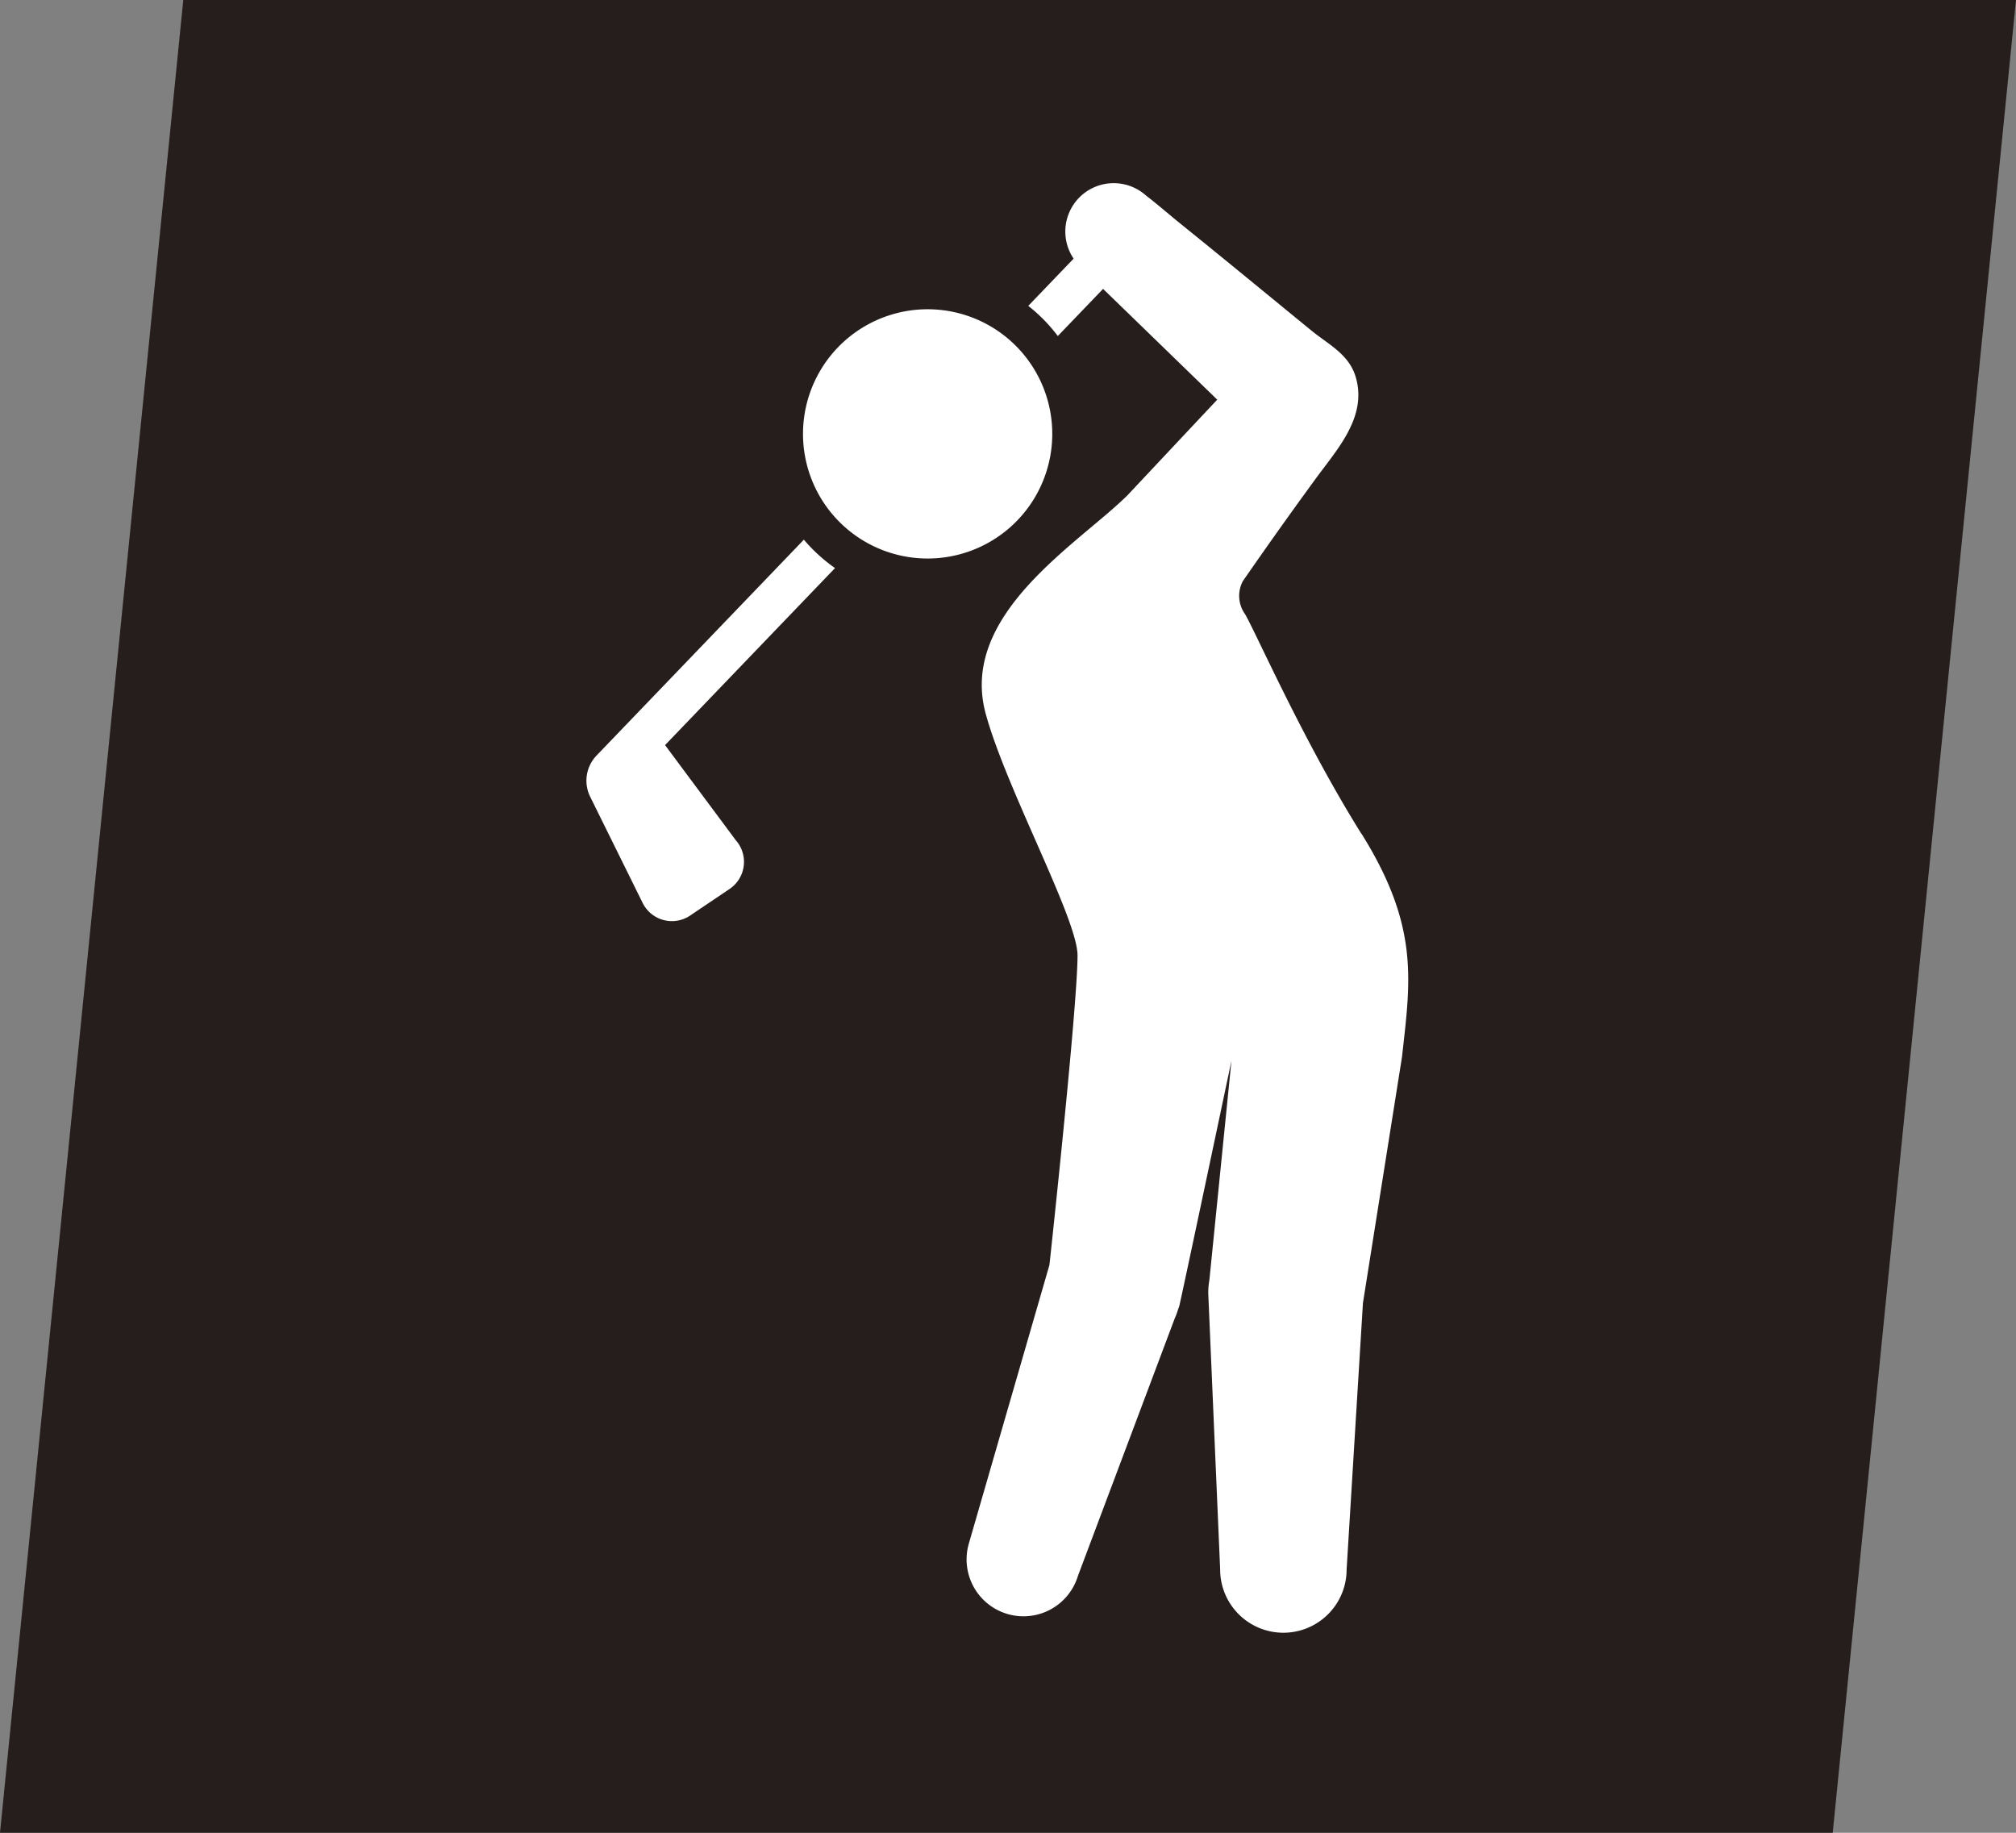
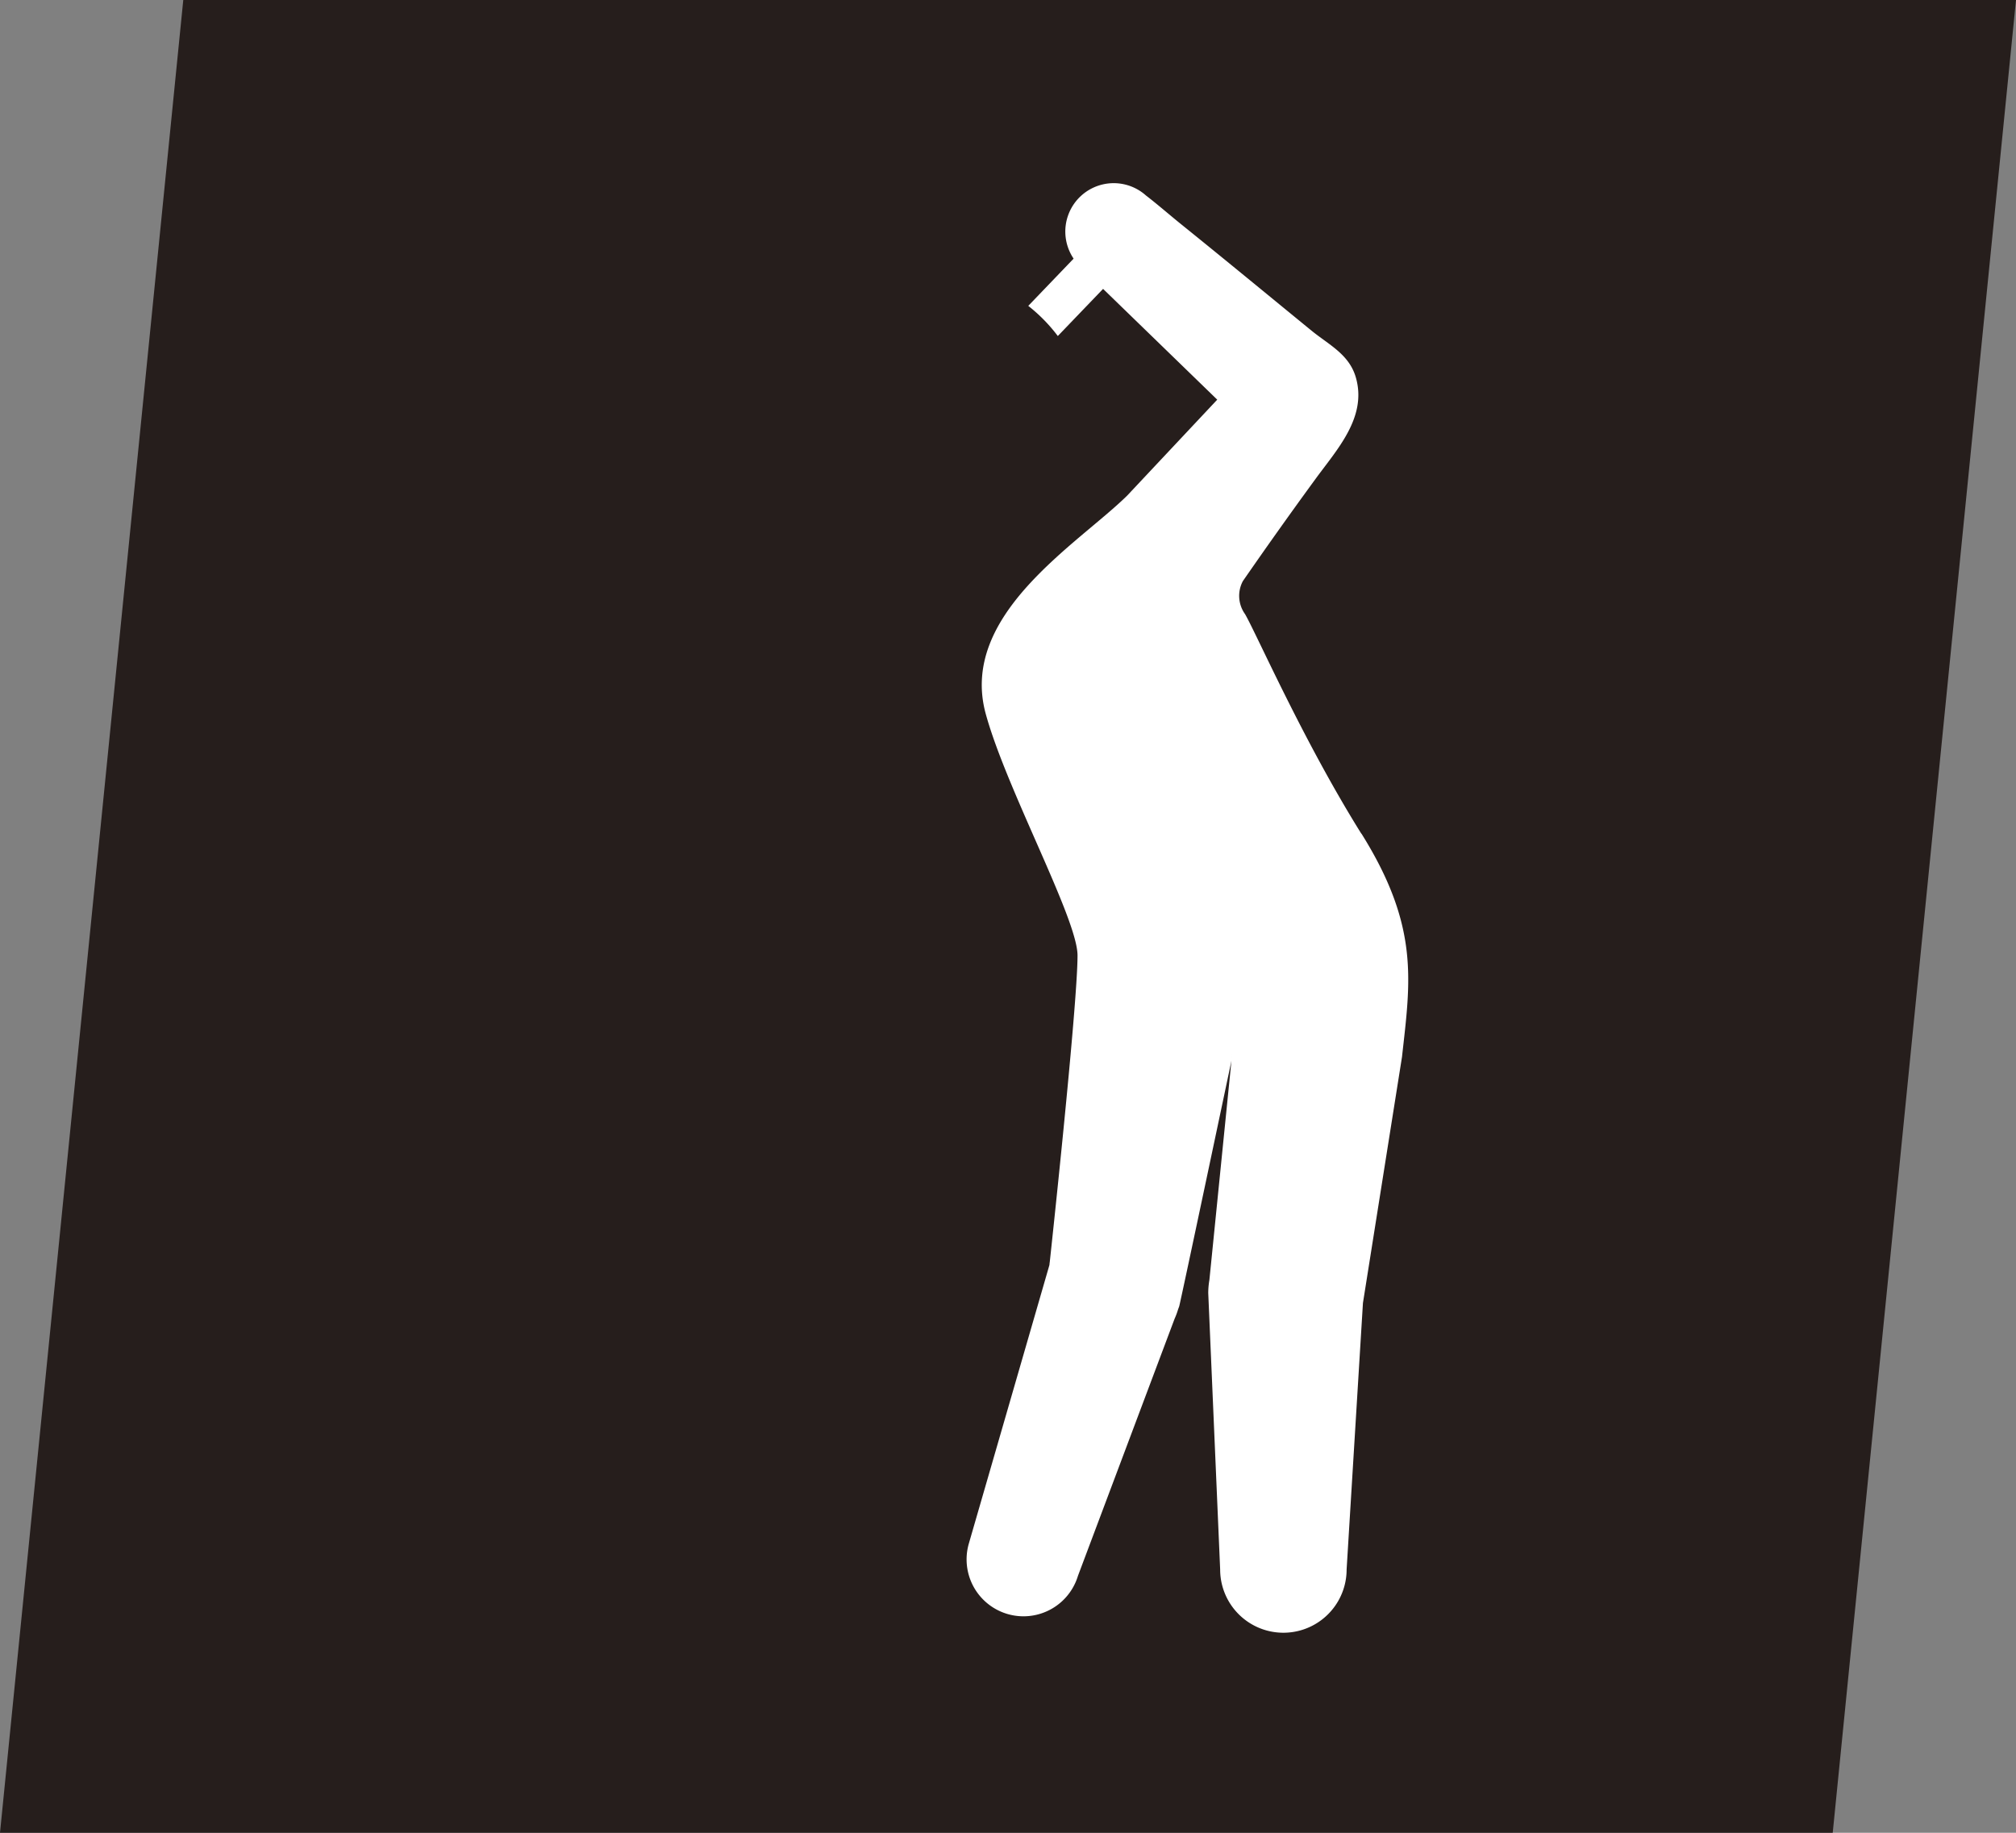
<svg xmlns="http://www.w3.org/2000/svg" width="110" height="100" viewBox="0 0 110 100">
  <rect x="0" y="0" width="110" height="100" fill="#808080" stroke="none" />
  <defs>
    <clipPath id="clip-path">
      <rect id="長方形_700" data-name="長方形 700" width="44.833" height="79.091" fill="#fff" />
    </clipPath>
  </defs>
  <g id="icon_sports_golf" transform="translate(-14636 1309)">
    <path id="パス_1310" data-name="パス 1310" d="M10,0H110L100,100H0Z" transform="translate(14636 -1309)" fill="#261e1c" />
    <g id="グループ_21326" data-name="グループ 21326" transform="translate(14668 -1299)">
      <g id="グループ_21325" data-name="グループ 21325" clip-path="url(#clip-path)">
-         <path id="パス_1326" data-name="パス 1326" d="M90.037,52.14a6.8,6.8,0,1,0-7.585,5.909,6.8,6.8,0,0,0,7.585-5.909" transform="translate(-64.674 -37.627)" fill="#fff" />
        <path id="パス_1327" data-name="パス 1327" d="M155.782,35.489c-3.178-5.086-5.7-10.859-6.345-11.981a1.707,1.707,0,0,1-.121-1.8q1.946-2.814,3.968-5.58c1.165-1.6,2.83-3.368,2.194-5.546-.365-1.252-1.474-1.774-2.41-2.537-2.353-1.922-4.7-3.859-7.066-5.767-.663-.533-1.3-1.094-1.975-1.614a2.64,2.64,0,0,0-3.945,3.448l-2.474,2.577a8.89,8.89,0,0,1,1.612,1.645l2.47-2.572,6.229,6.044-4.924,5.245c-2.721,2.665-9.187,6.5-7.707,11.9,1.128,4.116,5.008,11.185,5.008,13.18,0,2.764-1.515,16.728-1.515,16.728-.01.054-.013.109-.019.164l-4.386,15.161a3.1,3.1,0,0,0,5.942,1.8l5.277-14.038a3.925,3.925,0,0,0,.189-.509l.057-.152c.08-.266,2.853-13.408,2.853-13.408l.123-1.222-1.326,13.18a4.349,4.349,0,0,0-.063.713l.65,15.087a3.449,3.449,0,1,0,6.9,0l.891-14.541,2.131-13.428c.46-4.146.964-7.1-2.213-12.183" transform="translate(-113.502 0)" fill="#fff" />
-         <path id="パス_1328" data-name="パス 1328" d="M11.862,125.878.551,137.655A1.98,1.98,0,0,0,.2,139.9l2.866,5.8a1.78,1.78,0,0,0,2.591.687l2.153-1.452a1.782,1.782,0,0,0,.336-2.659l-3.858-5.189,9.274-9.659a8.874,8.874,0,0,1-1.7-1.55" transform="translate(0 -106.433)" fill="#fff" />
      </g>
    </g>
  </g>
</svg>